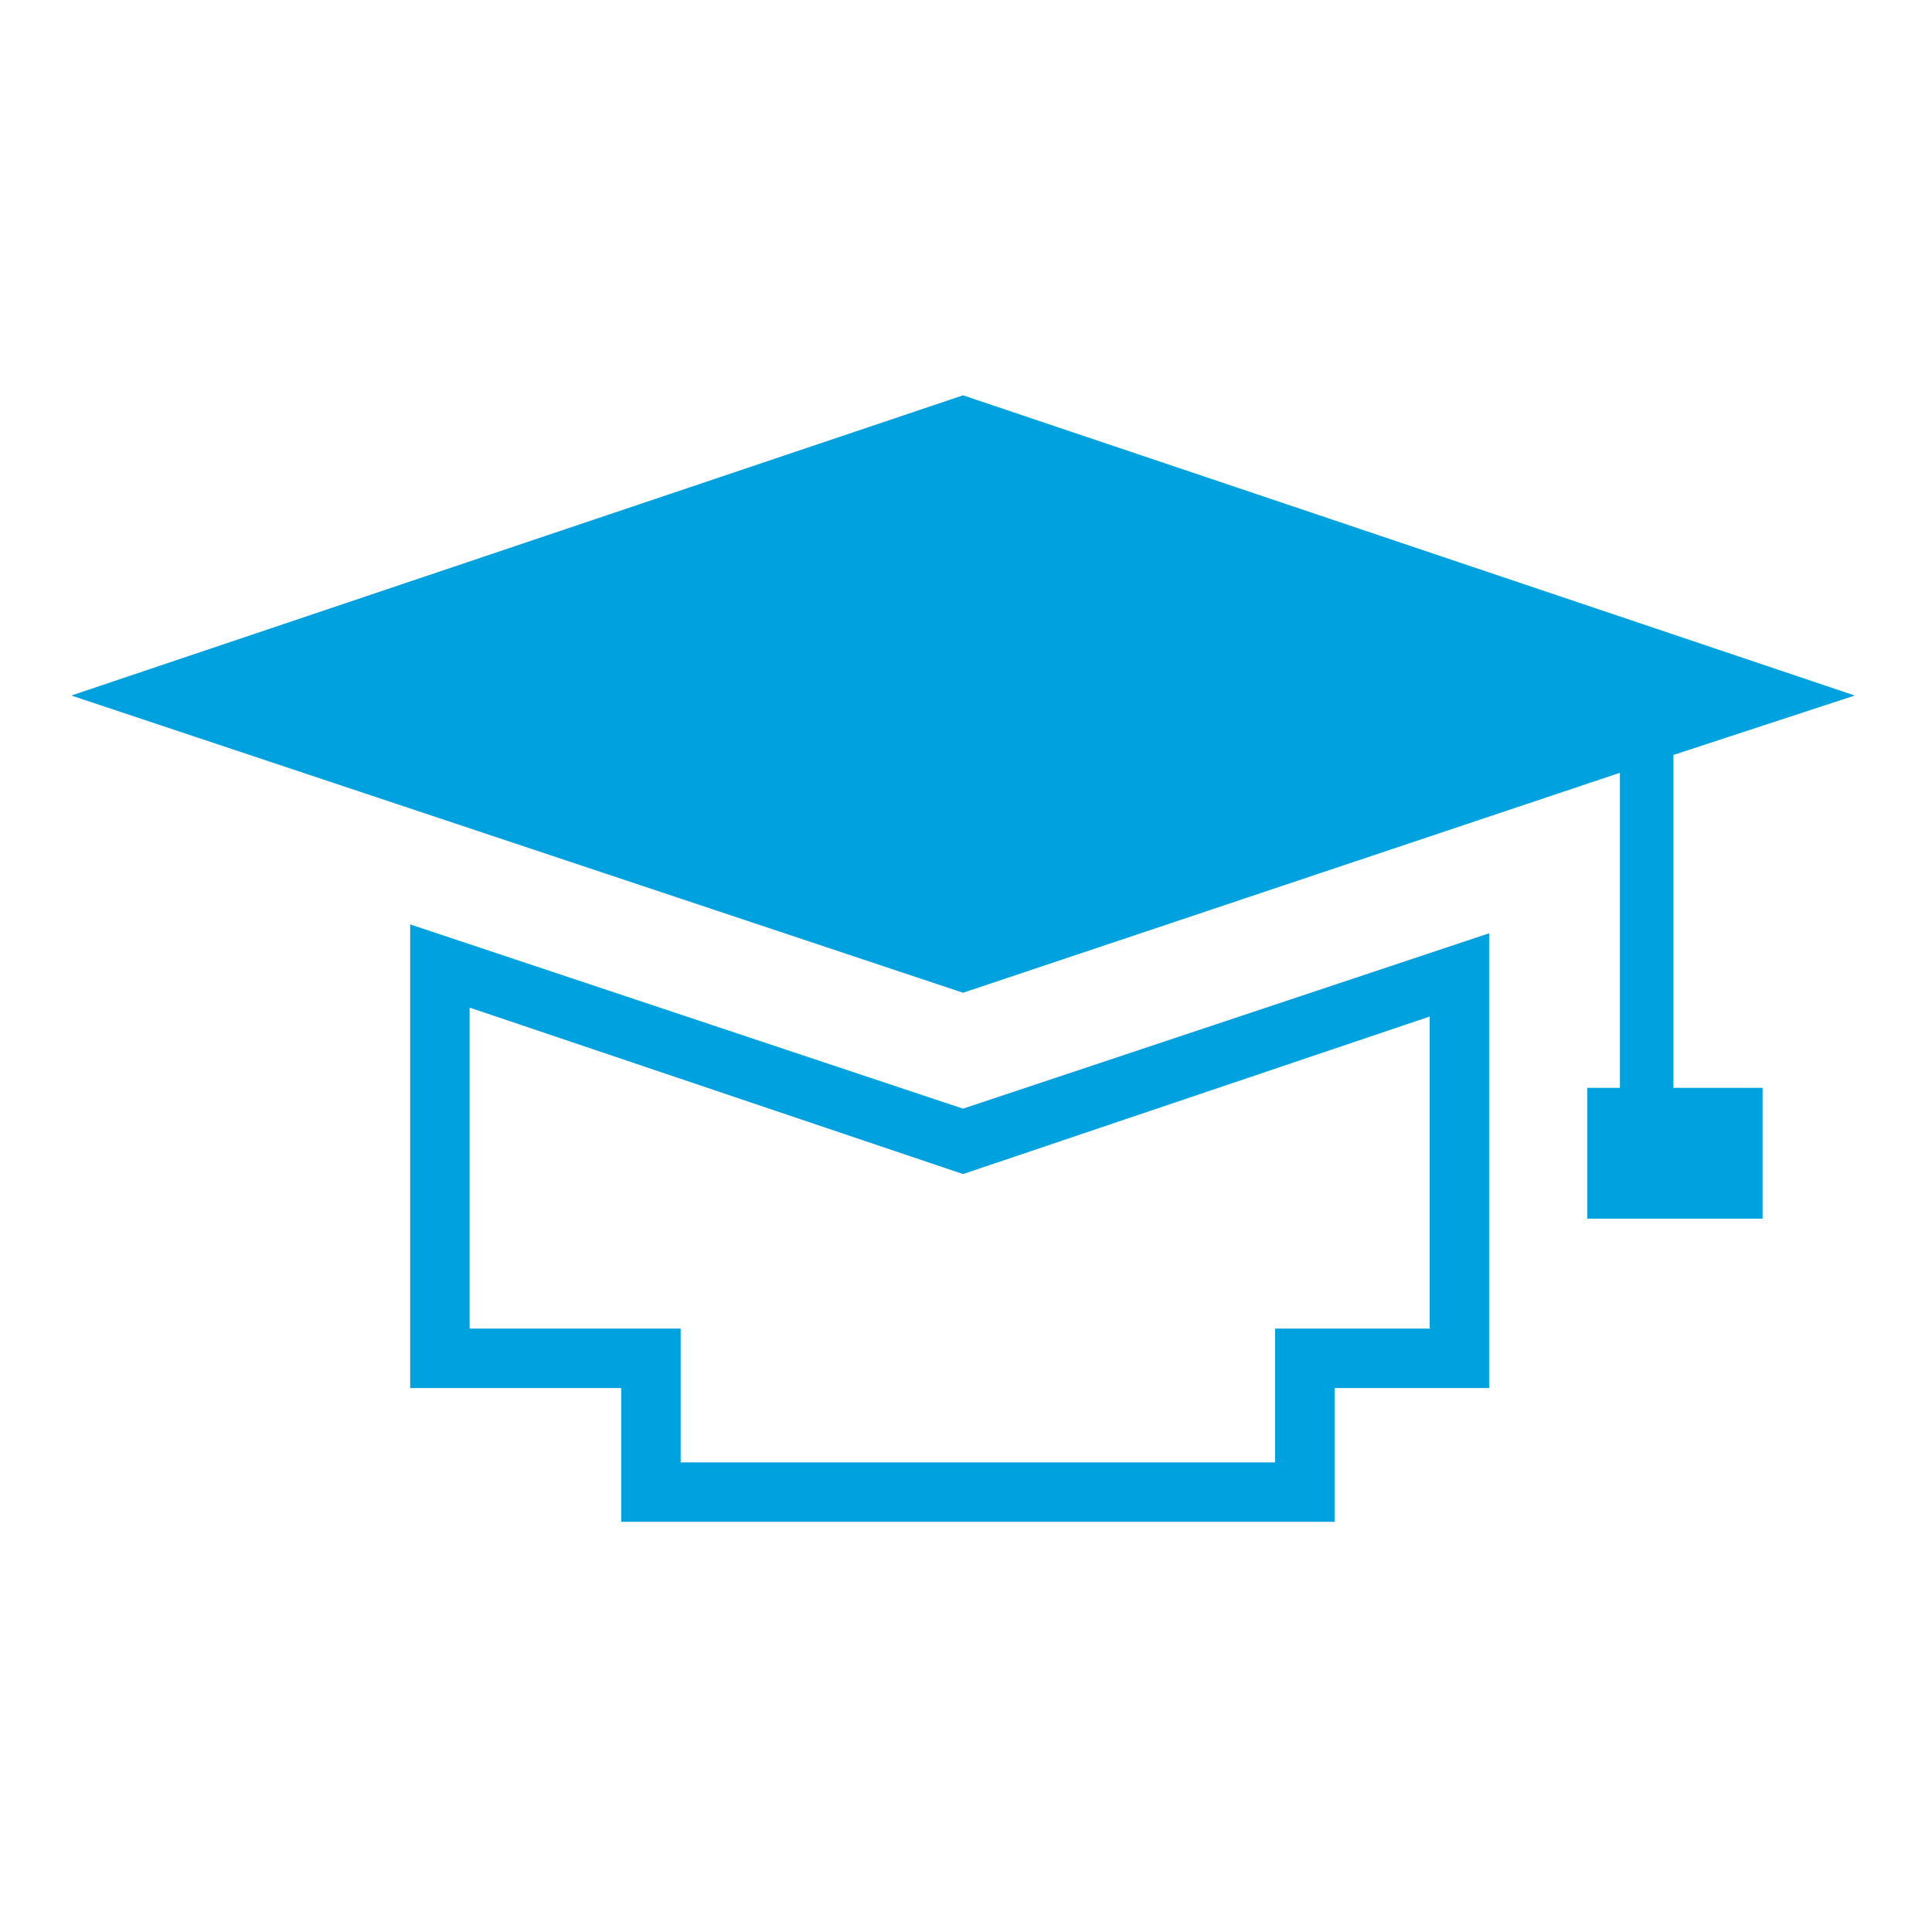
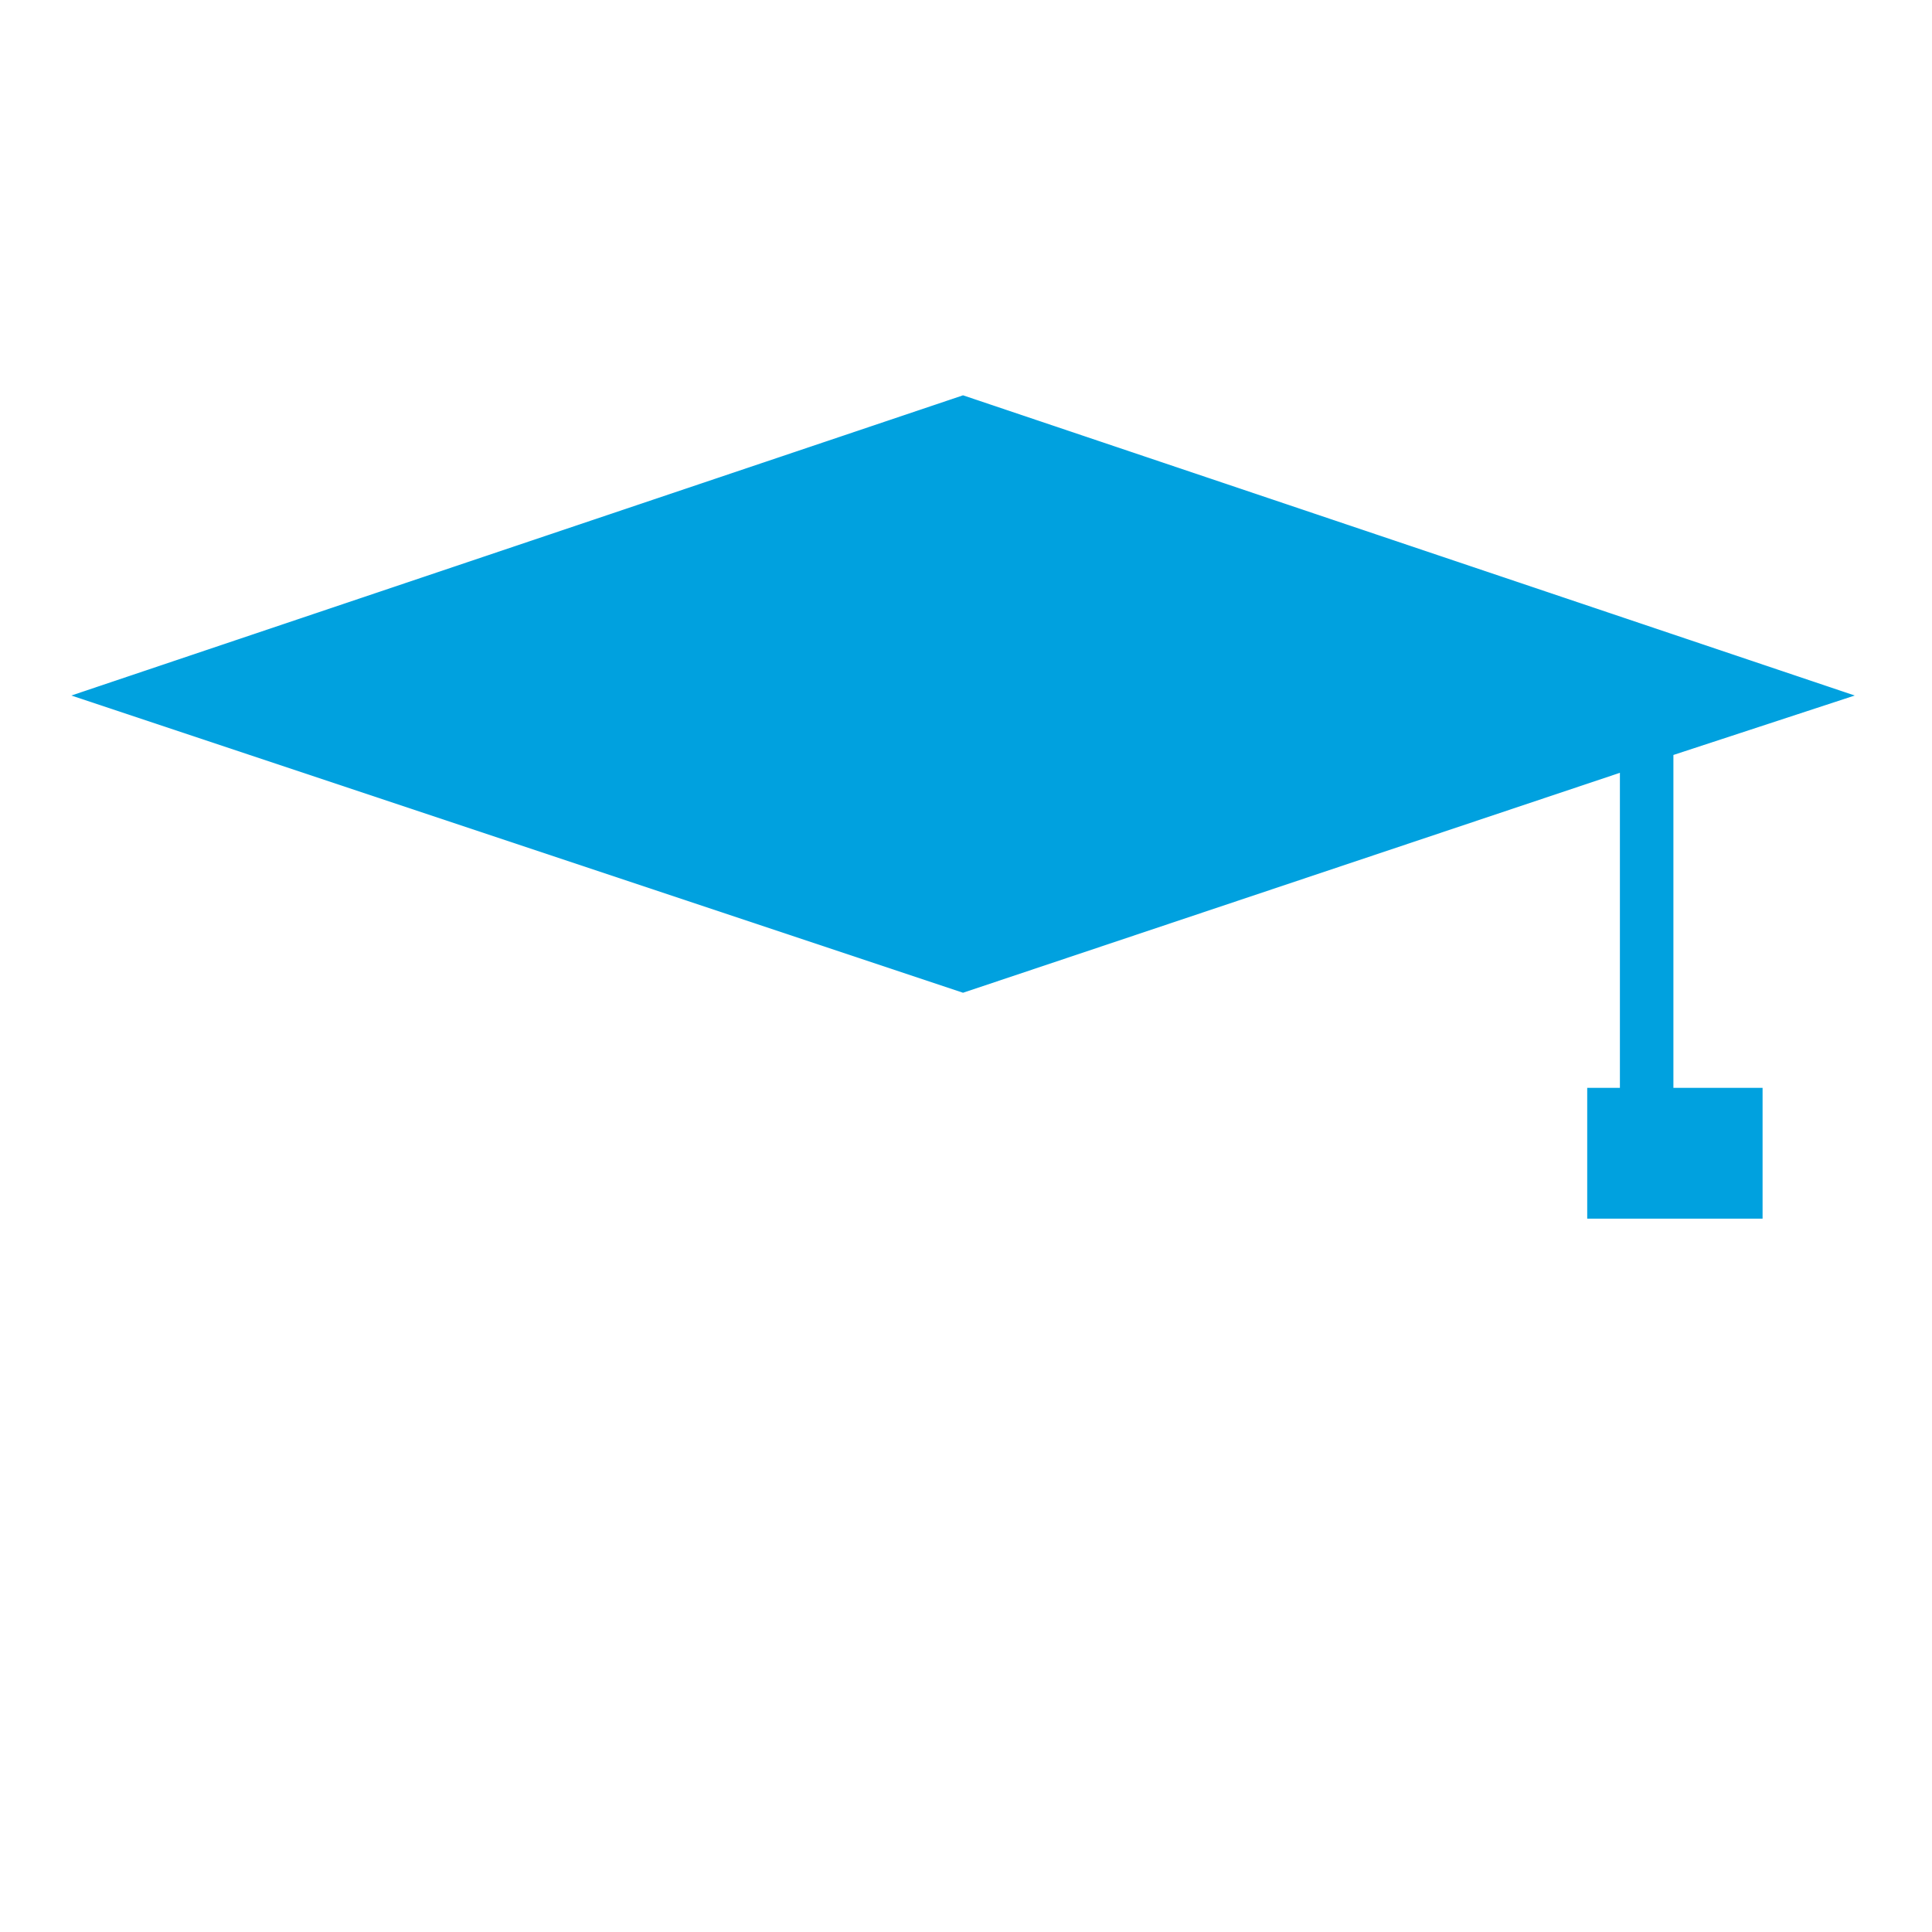
<svg xmlns="http://www.w3.org/2000/svg" version="1.1" id="Layer_1" x="0px" y="0px" width="65px" height="65px" viewBox="0 0 65 65" enable-background="new 0 0 65 65" xml:space="preserve">
  <g>
    <polygon fill="#00A1DF" points="56.3,25.4 62.4,23.4 32.4,13.3 2.4,23.4 32.4,33.4 54.5,26 54.5,36.6 53.4,36.6 53.4,41 59.3,41    59.3,36.6 56.3,36.6  " />
-     <path fill="#00A1DF" d="M13.8,31.1v15.6h7.1v4.5h24v-4.5h5.2V31.4l-17.7,5.9L13.8,31.1z M48.1,44.7h-5.2v4.5H22.9v-4.5h-7.1V33.9   l16.6,5.6l15.7-5.3V44.7z" />
  </g>
</svg>